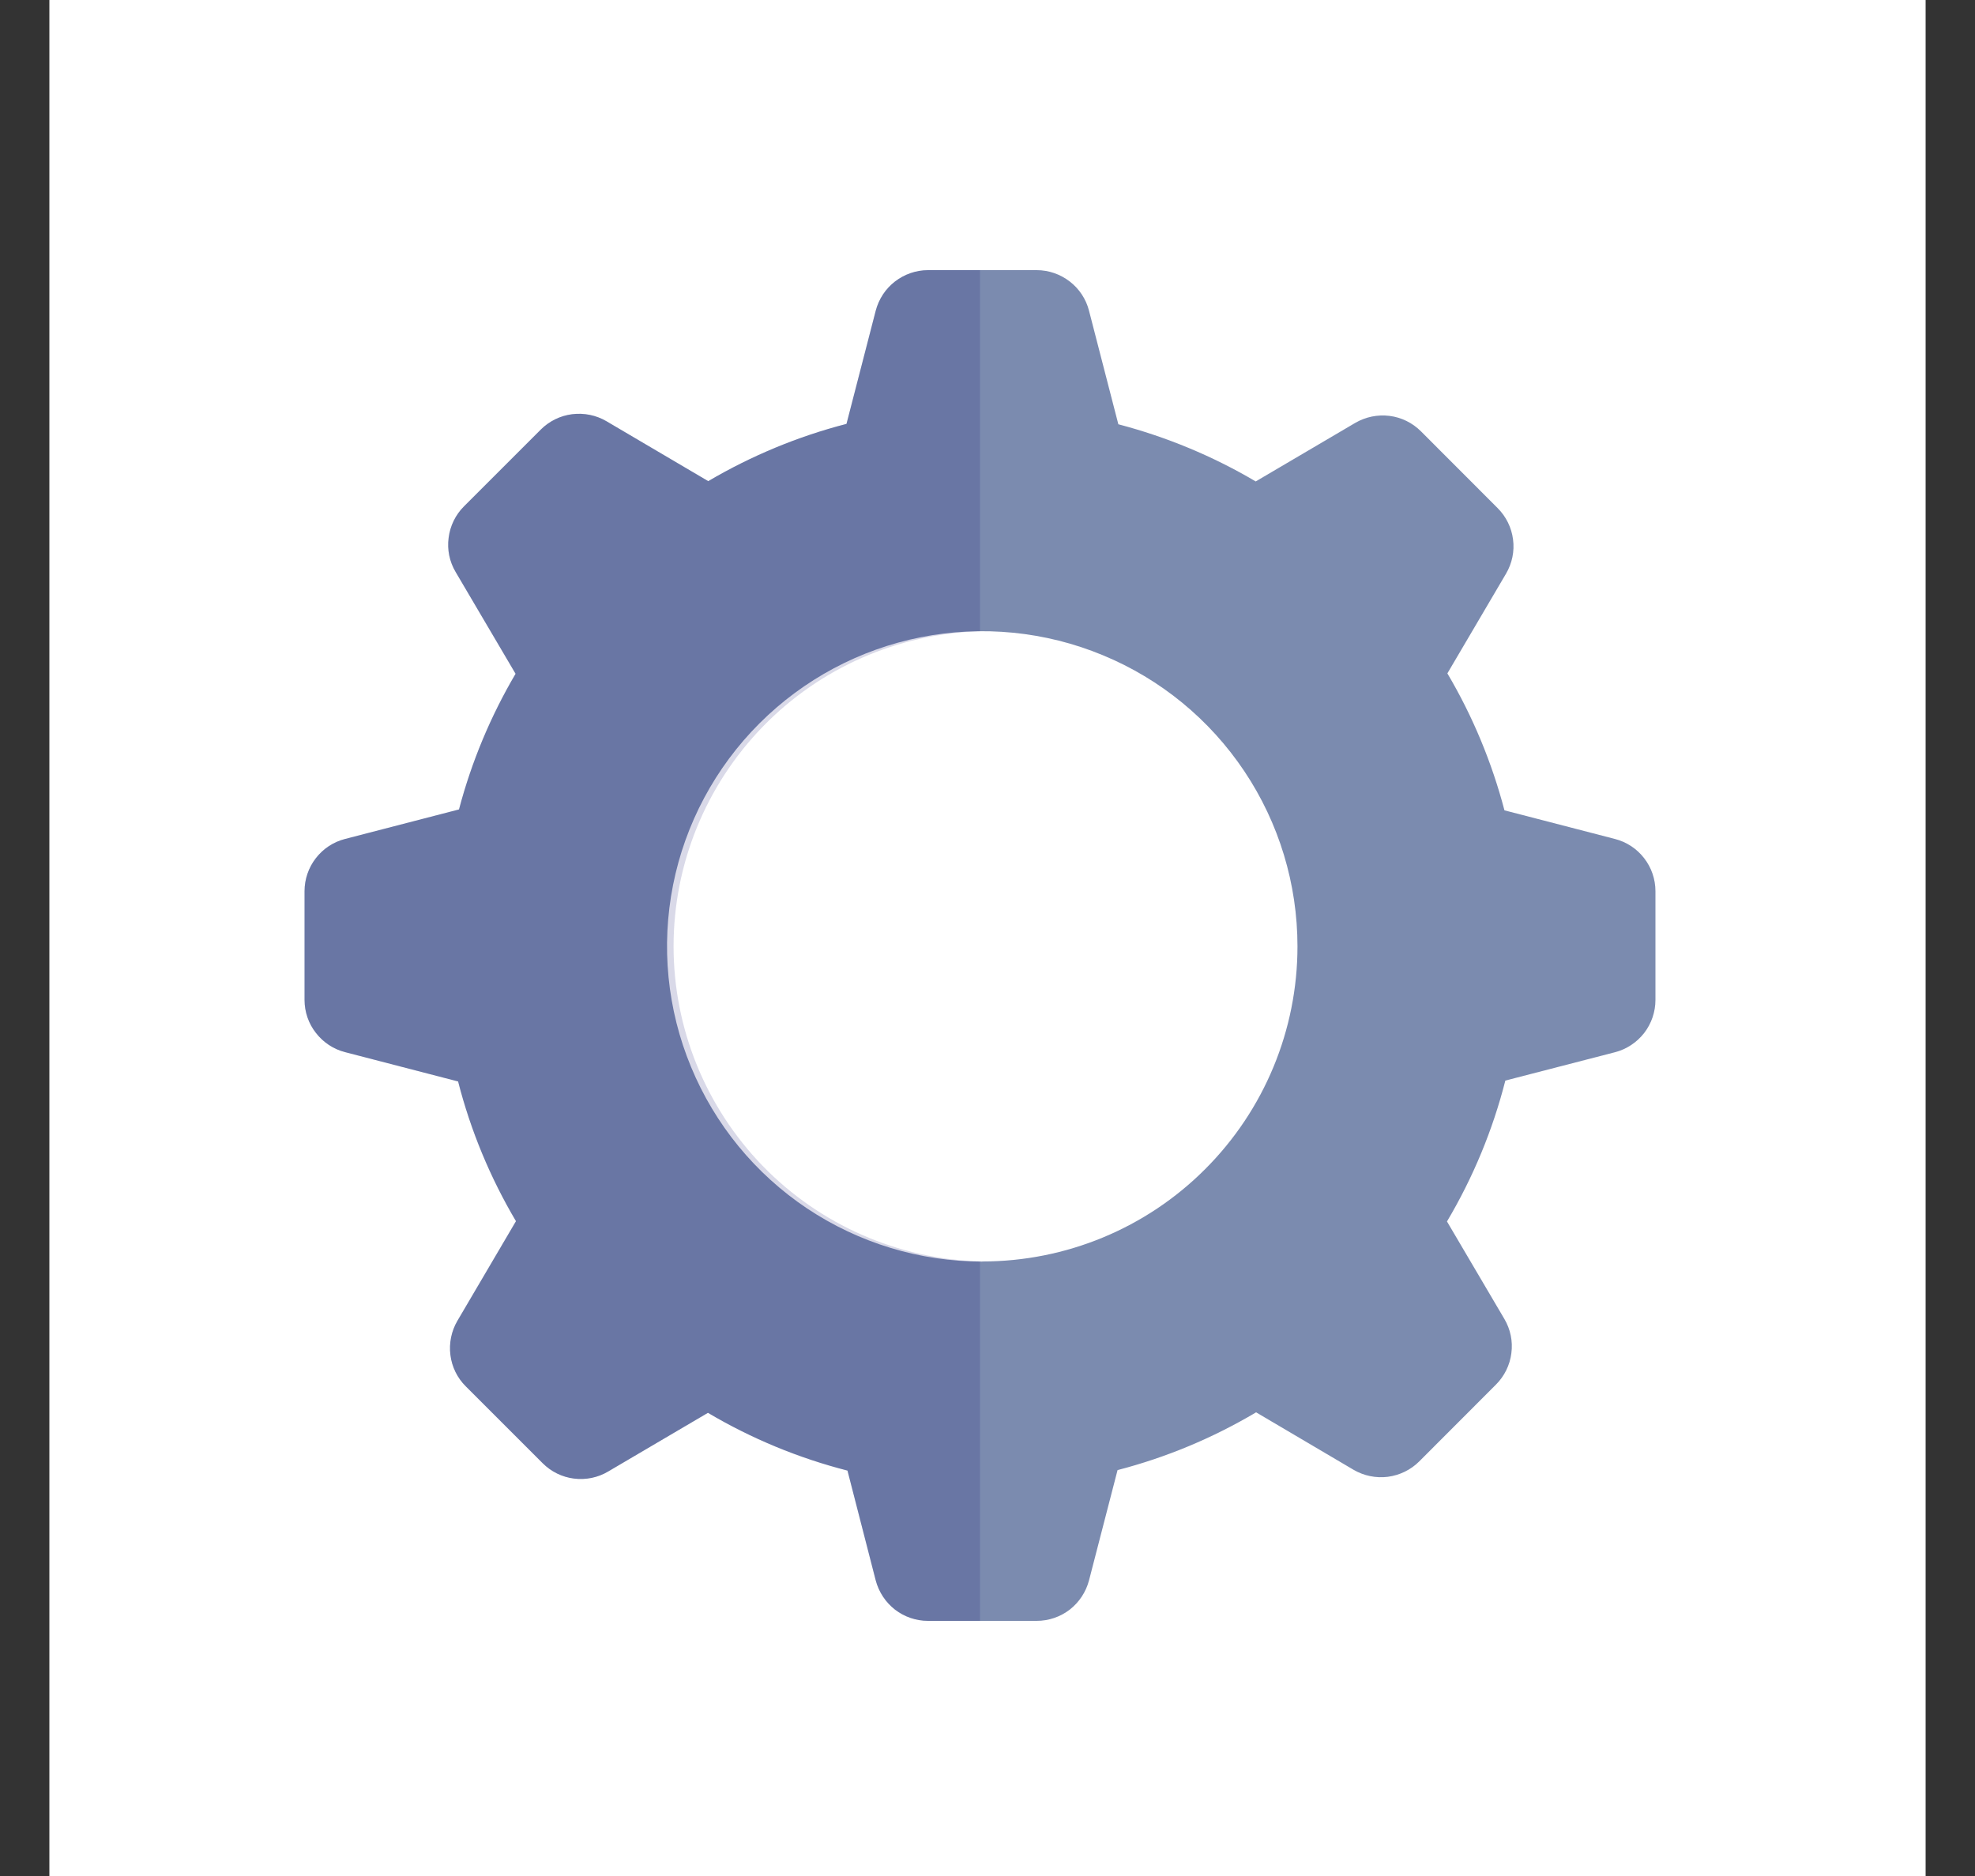
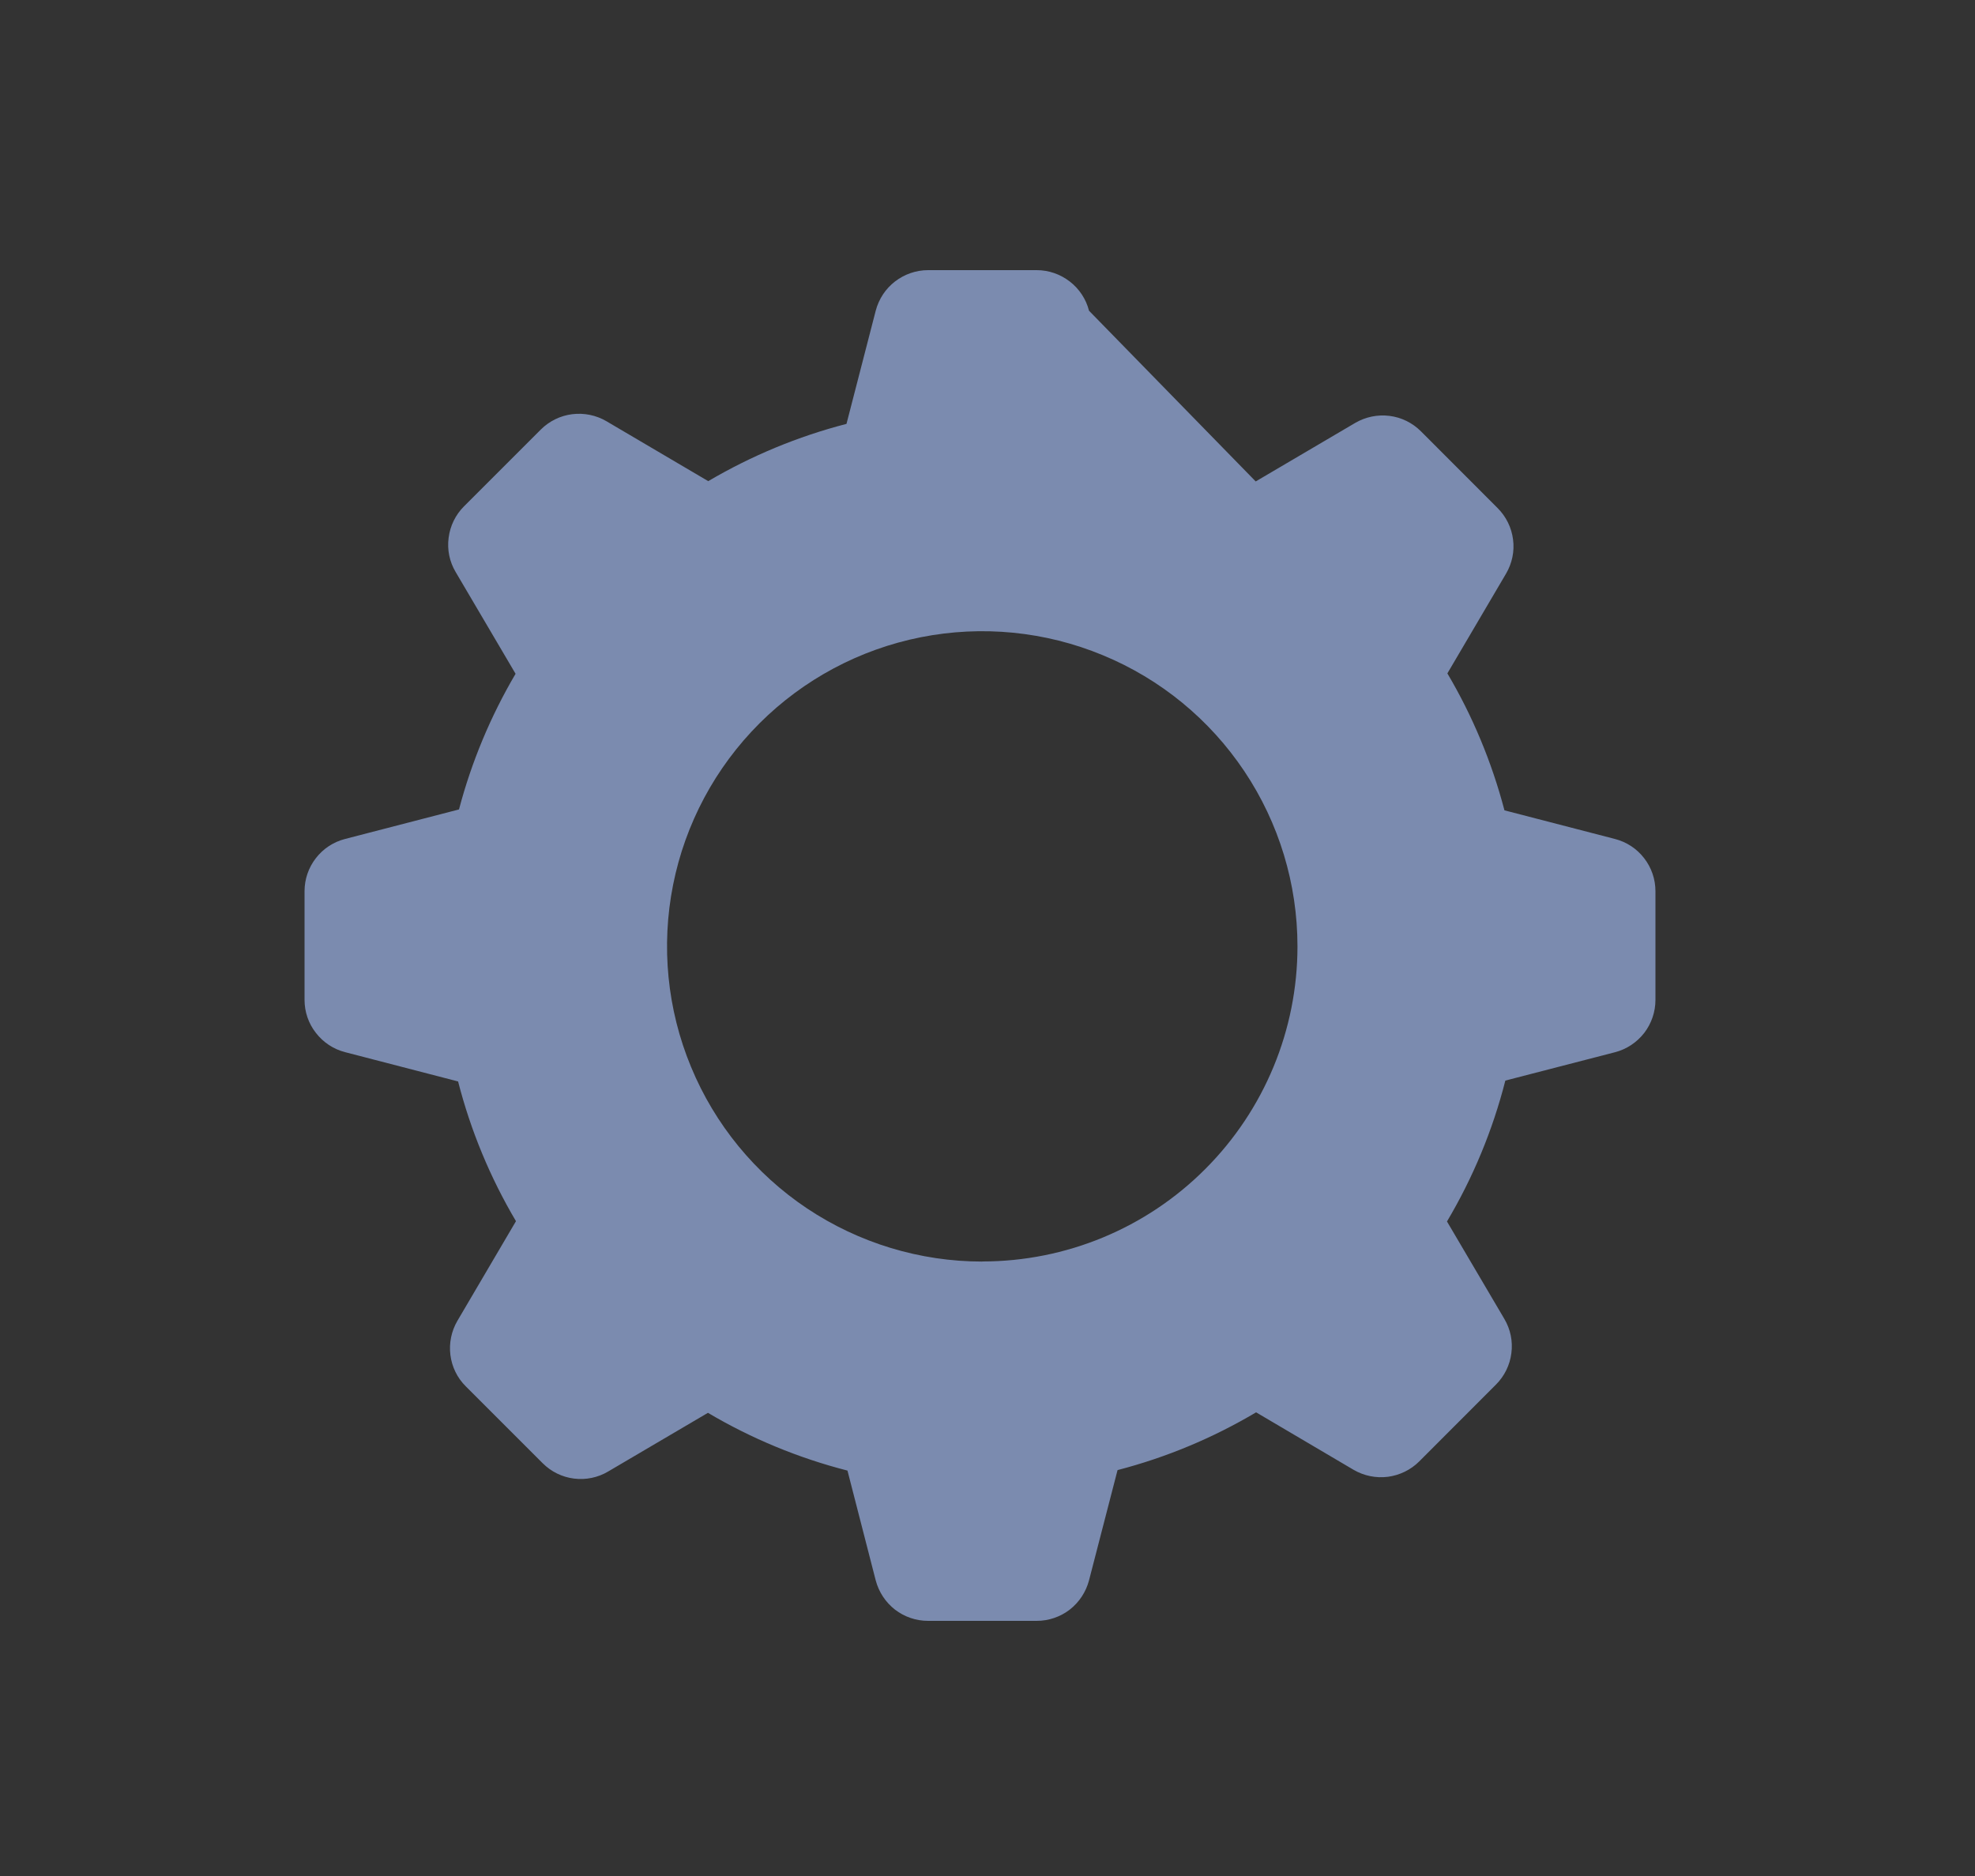
<svg xmlns="http://www.w3.org/2000/svg" width="20" height="19" viewBox="0 0 20 19" fill="none">
  <rect x="0" y="0" width="20" height="19" fill="#333333" stroke="none" />
-   <rect width="19" height="19" transform="translate(0.5)" fill="white" />
-   <path d="M16.354 8.497L15.235 8.207C15.107 7.72 14.913 7.253 14.657 6.82L15.251 5.81C15.312 5.706 15.338 5.584 15.322 5.464C15.307 5.344 15.252 5.232 15.166 5.146L14.389 4.368C14.303 4.282 14.191 4.227 14.071 4.212C13.95 4.197 13.829 4.222 13.724 4.283L12.716 4.876C12.281 4.619 11.813 4.425 11.325 4.297L11.028 3.147C10.998 3.029 10.929 2.925 10.833 2.851C10.737 2.777 10.62 2.736 10.498 2.736H9.398C9.277 2.736 9.159 2.777 9.063 2.851C8.967 2.925 8.899 3.029 8.868 3.147L8.572 4.293C8.08 4.42 7.609 4.616 7.172 4.873L6.141 4.266C6.037 4.205 5.915 4.18 5.794 4.195C5.674 4.21 5.562 4.265 5.476 4.351L4.698 5.129C4.613 5.214 4.558 5.326 4.543 5.447C4.527 5.567 4.552 5.689 4.614 5.793L5.221 6.824C4.968 7.254 4.775 7.716 4.648 8.198L3.494 8.497C3.377 8.527 3.273 8.595 3.199 8.691C3.124 8.787 3.084 8.905 3.084 9.026V10.127C3.084 10.248 3.124 10.366 3.199 10.461C3.273 10.557 3.377 10.626 3.494 10.656L4.639 10.953C4.766 11.45 4.964 11.927 5.225 12.368L4.632 13.377C4.571 13.481 4.546 13.603 4.561 13.723C4.576 13.844 4.631 13.956 4.717 14.041L5.495 14.819C5.581 14.905 5.692 14.96 5.813 14.975C5.933 14.99 6.055 14.965 6.159 14.903L7.169 14.309C7.61 14.57 8.086 14.767 8.582 14.894L8.868 16.006C8.899 16.123 8.967 16.227 9.063 16.302C9.159 16.376 9.277 16.416 9.398 16.416H10.498C10.619 16.416 10.737 16.376 10.833 16.302C10.929 16.227 10.997 16.123 11.028 16.006L11.317 14.889C11.81 14.761 12.282 14.564 12.72 14.304L13.707 14.886C13.812 14.947 13.933 14.972 14.054 14.957C14.174 14.941 14.286 14.887 14.372 14.801L15.149 14.023C15.235 13.937 15.29 13.825 15.305 13.705C15.321 13.585 15.296 13.463 15.234 13.358L14.653 12.371C14.917 11.926 15.116 11.446 15.244 10.944L16.354 10.657C16.471 10.627 16.575 10.558 16.65 10.462C16.724 10.366 16.764 10.248 16.764 10.127V9.026C16.764 8.905 16.724 8.787 16.649 8.691C16.575 8.595 16.471 8.527 16.354 8.497ZM9.947 12.777C9.315 12.777 8.698 12.589 8.173 12.239C7.648 11.888 7.239 11.389 6.998 10.806C6.756 10.223 6.693 9.581 6.816 8.962C6.939 8.343 7.243 7.774 7.69 7.327C8.136 6.881 8.705 6.577 9.324 6.454C9.943 6.331 10.585 6.394 11.168 6.636C11.752 6.877 12.25 7.286 12.601 7.811C12.952 8.336 13.139 8.953 13.139 9.585C13.139 10.431 12.803 11.242 12.204 11.841C11.606 12.44 10.794 12.776 9.948 12.776L9.947 12.777Z" fill="#7B8BAF" />
-   <path opacity="0.15" d="M9.924 12.775C9.093 12.752 8.304 12.405 7.725 11.81C7.146 11.214 6.821 10.415 6.821 9.584C6.821 8.753 7.146 7.955 7.725 7.359C8.304 6.763 9.093 6.417 9.924 6.394V2.736H9.398C9.277 2.736 9.159 2.777 9.063 2.851C8.967 2.925 8.899 3.029 8.868 3.147L8.572 4.293C8.08 4.42 7.609 4.616 7.172 4.873L6.141 4.266C6.037 4.205 5.915 4.18 5.794 4.195C5.674 4.21 5.562 4.265 5.476 4.351L4.698 5.129C4.613 5.214 4.558 5.326 4.543 5.447C4.527 5.567 4.552 5.689 4.614 5.793L5.221 6.824C4.968 7.254 4.775 7.716 4.648 8.198L3.494 8.497C3.377 8.527 3.273 8.595 3.199 8.691C3.124 8.787 3.084 8.905 3.084 9.026V10.127C3.084 10.248 3.124 10.366 3.199 10.461C3.273 10.557 3.377 10.626 3.494 10.656L4.639 10.953C4.766 11.45 4.964 11.927 5.225 12.368L4.632 13.377C4.571 13.481 4.546 13.603 4.561 13.723C4.576 13.844 4.631 13.956 4.717 14.041L5.495 14.819C5.581 14.905 5.692 14.96 5.813 14.975C5.933 14.99 6.055 14.965 6.159 14.903L7.169 14.309C7.61 14.57 8.086 14.767 8.582 14.894L8.868 16.006C8.899 16.123 8.967 16.227 9.063 16.302C9.159 16.376 9.277 16.416 9.398 16.416H9.924V12.775Z" fill="#000064" />
+   <path d="M16.354 8.497L15.235 8.207C15.107 7.72 14.913 7.253 14.657 6.82L15.251 5.81C15.312 5.706 15.338 5.584 15.322 5.464C15.307 5.344 15.252 5.232 15.166 5.146L14.389 4.368C14.303 4.282 14.191 4.227 14.071 4.212C13.95 4.197 13.829 4.222 13.724 4.283L12.716 4.876L11.028 3.147C10.998 3.029 10.929 2.925 10.833 2.851C10.737 2.777 10.62 2.736 10.498 2.736H9.398C9.277 2.736 9.159 2.777 9.063 2.851C8.967 2.925 8.899 3.029 8.868 3.147L8.572 4.293C8.08 4.42 7.609 4.616 7.172 4.873L6.141 4.266C6.037 4.205 5.915 4.18 5.794 4.195C5.674 4.21 5.562 4.265 5.476 4.351L4.698 5.129C4.613 5.214 4.558 5.326 4.543 5.447C4.527 5.567 4.552 5.689 4.614 5.793L5.221 6.824C4.968 7.254 4.775 7.716 4.648 8.198L3.494 8.497C3.377 8.527 3.273 8.595 3.199 8.691C3.124 8.787 3.084 8.905 3.084 9.026V10.127C3.084 10.248 3.124 10.366 3.199 10.461C3.273 10.557 3.377 10.626 3.494 10.656L4.639 10.953C4.766 11.45 4.964 11.927 5.225 12.368L4.632 13.377C4.571 13.481 4.546 13.603 4.561 13.723C4.576 13.844 4.631 13.956 4.717 14.041L5.495 14.819C5.581 14.905 5.692 14.96 5.813 14.975C5.933 14.99 6.055 14.965 6.159 14.903L7.169 14.309C7.61 14.57 8.086 14.767 8.582 14.894L8.868 16.006C8.899 16.123 8.967 16.227 9.063 16.302C9.159 16.376 9.277 16.416 9.398 16.416H10.498C10.619 16.416 10.737 16.376 10.833 16.302C10.929 16.227 10.997 16.123 11.028 16.006L11.317 14.889C11.81 14.761 12.282 14.564 12.72 14.304L13.707 14.886C13.812 14.947 13.933 14.972 14.054 14.957C14.174 14.941 14.286 14.887 14.372 14.801L15.149 14.023C15.235 13.937 15.29 13.825 15.305 13.705C15.321 13.585 15.296 13.463 15.234 13.358L14.653 12.371C14.917 11.926 15.116 11.446 15.244 10.944L16.354 10.657C16.471 10.627 16.575 10.558 16.65 10.462C16.724 10.366 16.764 10.248 16.764 10.127V9.026C16.764 8.905 16.724 8.787 16.649 8.691C16.575 8.595 16.471 8.527 16.354 8.497ZM9.947 12.777C9.315 12.777 8.698 12.589 8.173 12.239C7.648 11.888 7.239 11.389 6.998 10.806C6.756 10.223 6.693 9.581 6.816 8.962C6.939 8.343 7.243 7.774 7.69 7.327C8.136 6.881 8.705 6.577 9.324 6.454C9.943 6.331 10.585 6.394 11.168 6.636C11.752 6.877 12.25 7.286 12.601 7.811C12.952 8.336 13.139 8.953 13.139 9.585C13.139 10.431 12.803 11.242 12.204 11.841C11.606 12.44 10.794 12.776 9.948 12.776L9.947 12.777Z" fill="#7B8BAF" />
</svg>